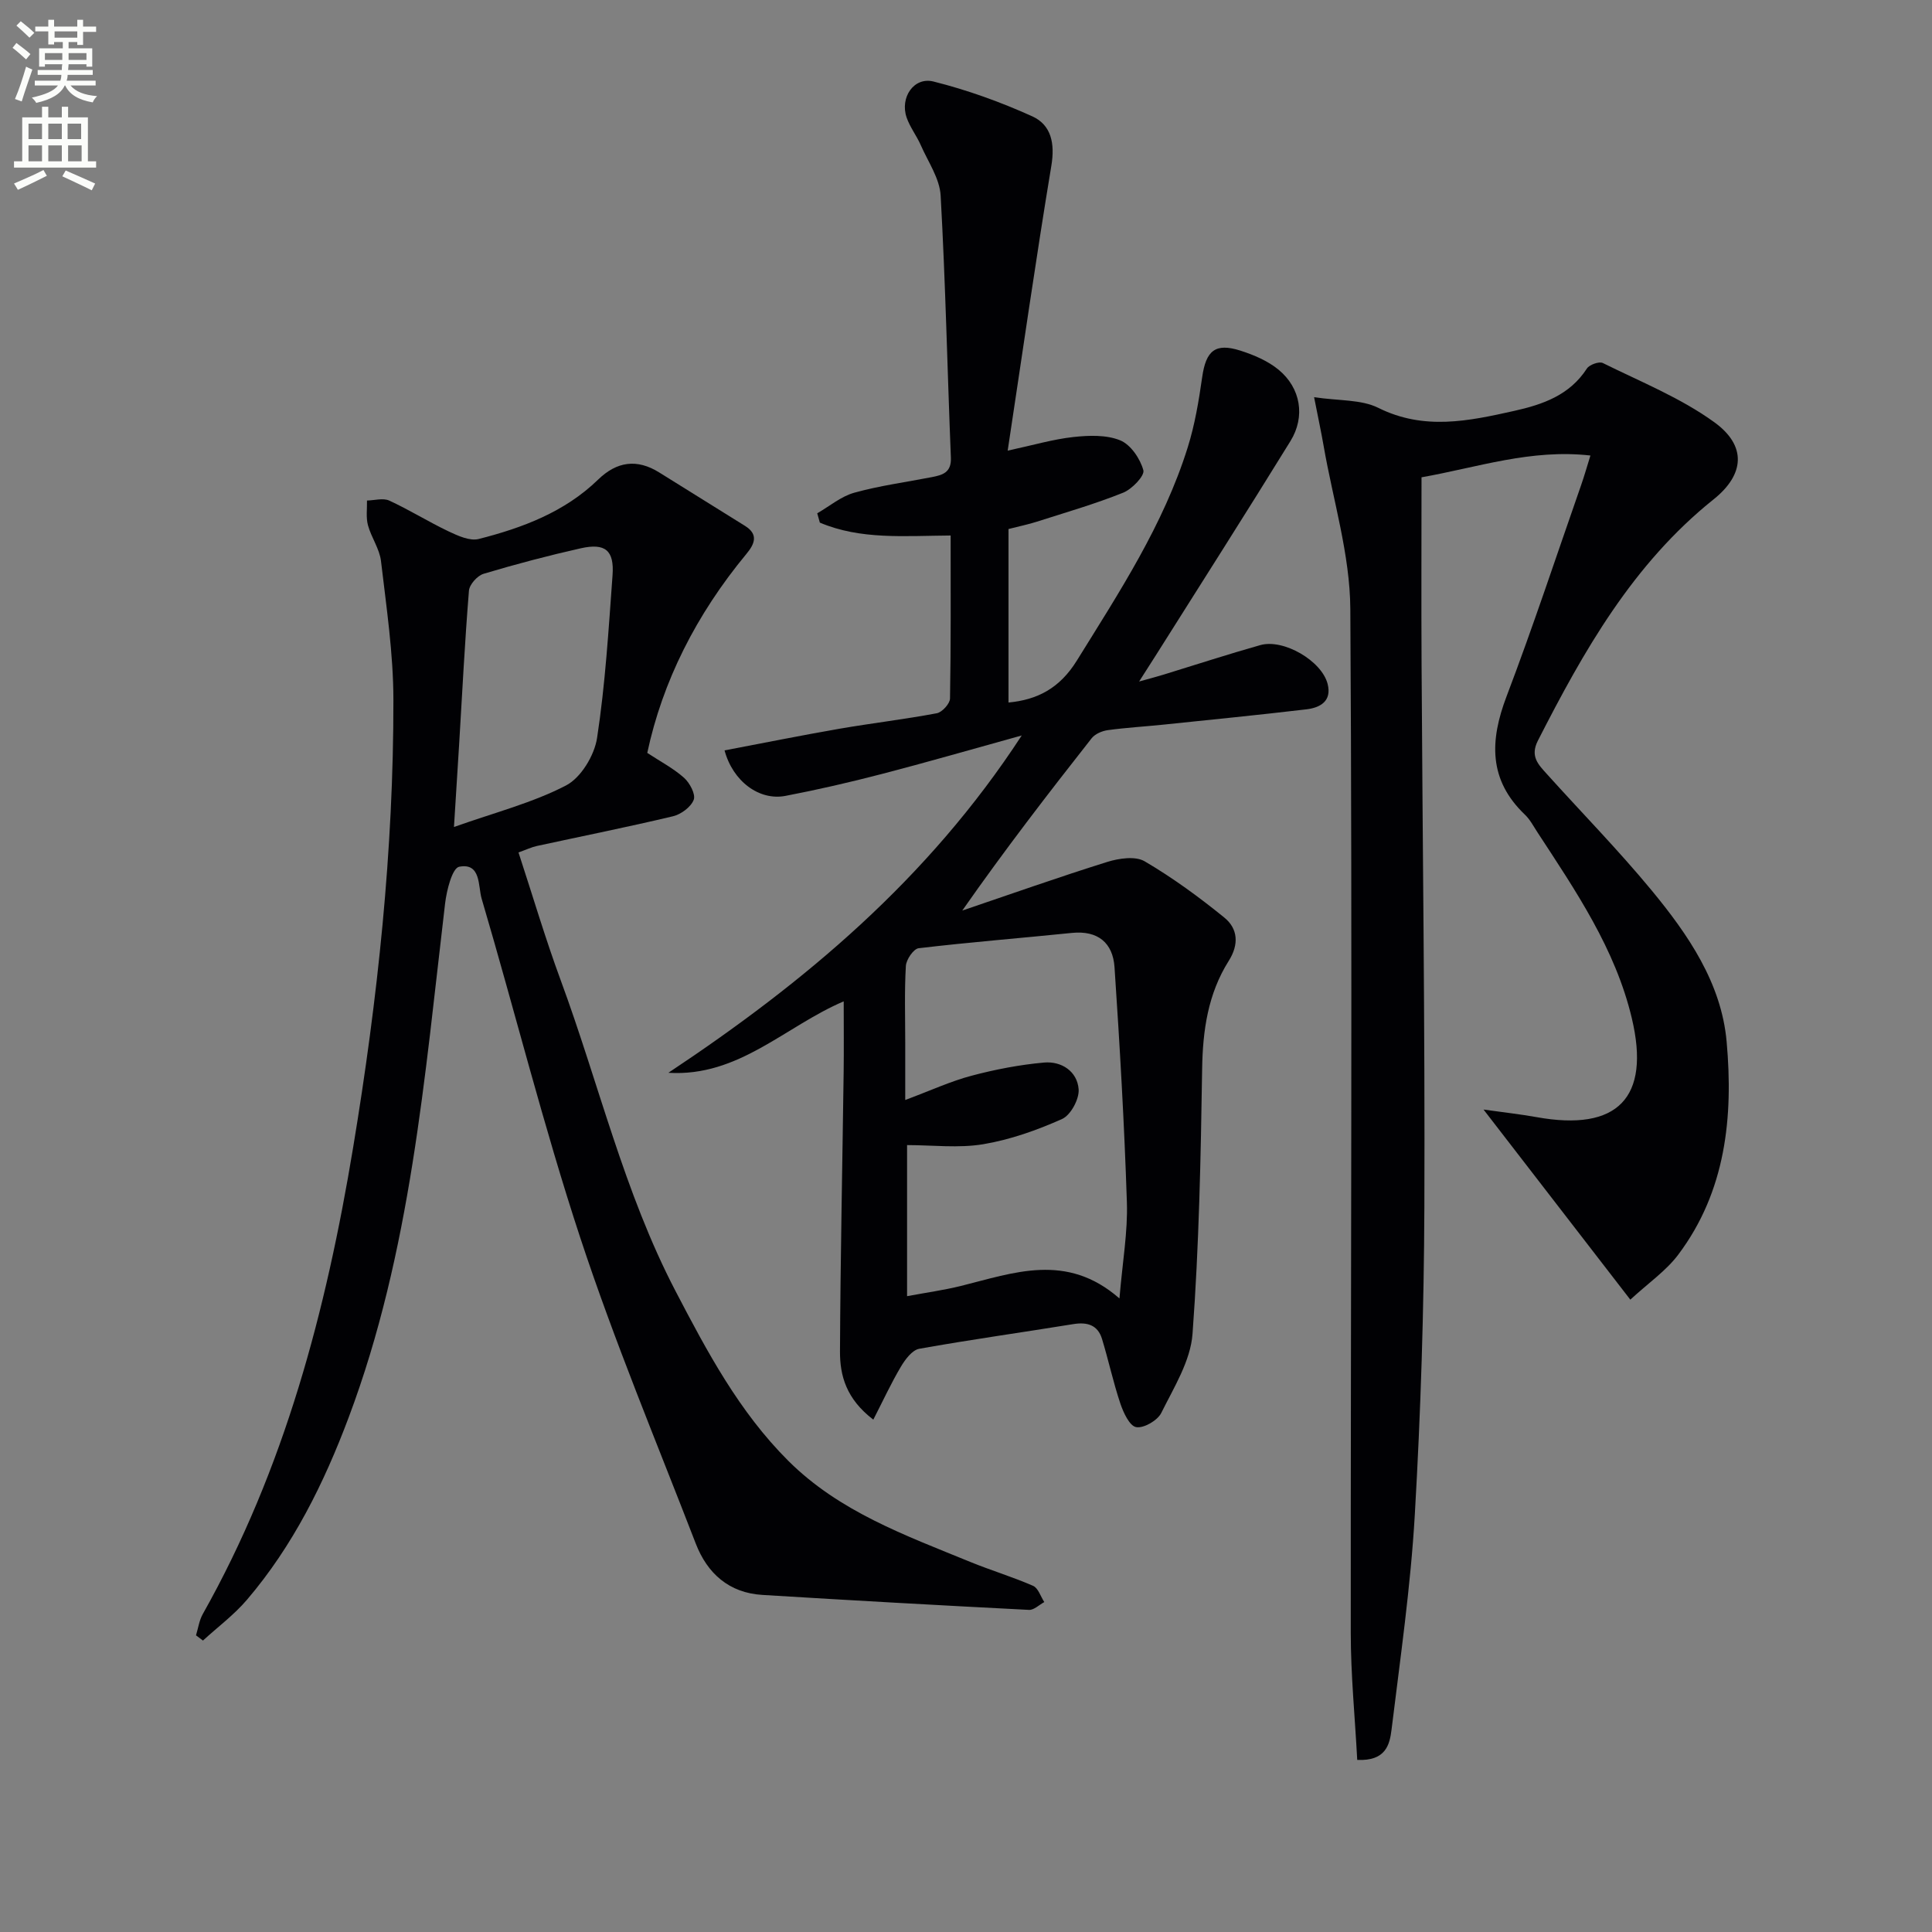
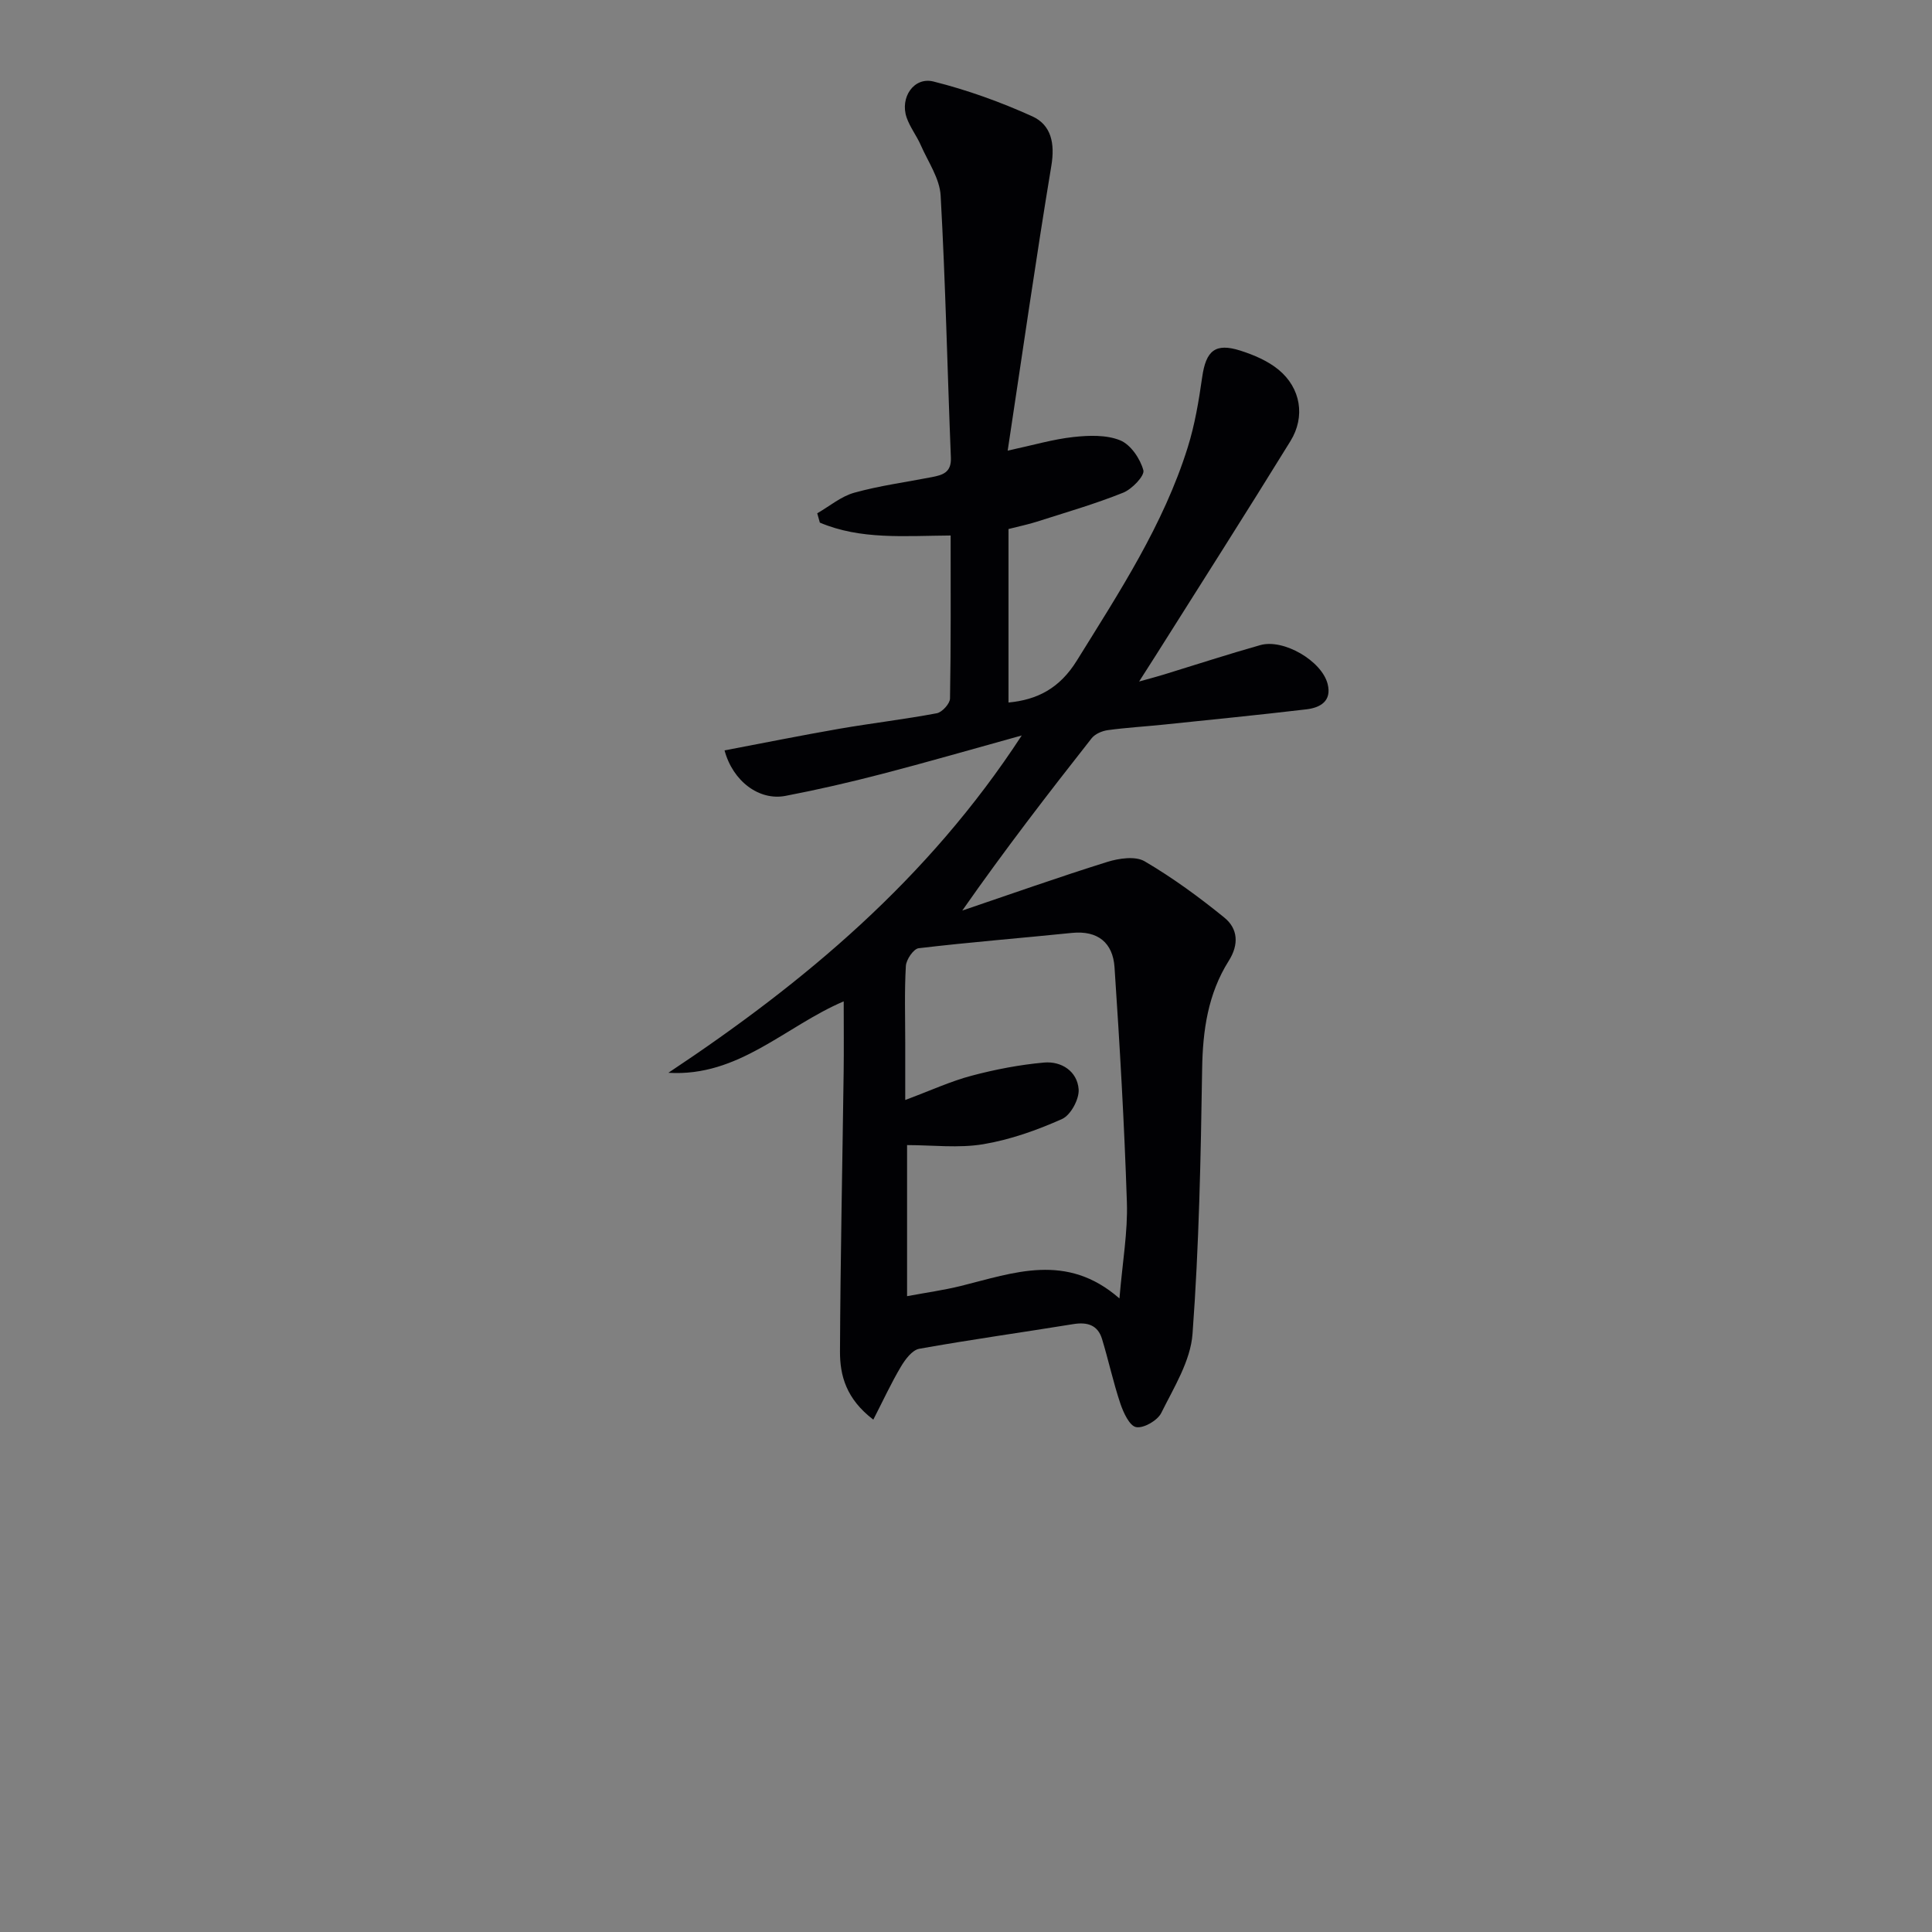
<svg xmlns="http://www.w3.org/2000/svg" enable-background="new 0 0 400 400" viewBox="0 0 400 400">
  <rect x="0" y="0" width="400" height="400" fill="#808080" stroke="none" />
-   <path d="m2.6 9.9.8-1c.9.7 1.9 1.4 2.9 2.3l-.9 1.1c-1.1-1-2-1.8-2.8-2.4zm.5 10.6c.9-2.1 1.6-4.3 2.3-6.7.4.2.8.4 1.3.6-.7 2.1-1.5 4.3-2.2 6.6zm.3-15.2.9-.9c1 .8 2 1.6 2.8 2.4l-1 1c-.9-.9-1.8-1.7-2.7-2.5zm12.6-1.2h1.2v1.4h2.7v1.1h-2.7v2.7h-1.2v-.6h-1.8v1.3h4.9v3.8h-1.2v-.5h-3.7c0 .4-.1.9-.1 1.2h5.1v1h-5.2c0 .5-.1.9-.2 1.2h6v1h-5.2c1.1 1.3 2.9 2 5.5 2.2-.4.4-.7.8-.9 1.3-2.9-.5-4.8-1.6-5.7-3.5h-.1c-.8 1.7-2.7 2.9-5.9 3.6-.2-.4-.6-.8-.9-1.1 2.8-.6 4.6-1.4 5.4-2.5h-4.8v-1h5.3c.1-.3.2-.7.2-1.2h-4.9v-1h5c0-.4 0-.8.1-1.2h-3.6v.5h-1.2v-3.8h4.9v-1.3h-1.8v.5h-1.2v-2.7h-2.7v-1h2.7v-1.4h1.2v1.4h4.8zm-6.7 8.3h3.6c0-.4 0-.9 0-1.4h-3.6zm1.9-4.6h4.8v-1.3h-4.7v1.3zm6.7 3.2h-3.7v1.4h3.7z" fill="#fbfcfa" />
-   <path d="m8.7 22.1h1.3v2.2h2.8v-2.2h1.3v2.2h4.1v9.1h1.7v1.3h-17v-1.3h1.7v-9.1h4.1zm.3 13.1.7 1.2c-1.8.9-3.8 1.9-6 2.9-.2-.4-.5-.8-.8-1.3 2.3-1 4.4-1.9 6.1-2.8zm-3.1-6.4h2.8v-3.2h-2.8zm0 4.6h2.8v-3.3h-2.8zm4.1-4.6h2.8v-3.2h-2.8zm0 4.6h2.8v-3.3h-2.8zm3.6 1.9c2.1.9 4.1 1.8 6.1 2.7l-.7 1.4c-2.2-1.1-4.2-2-6.1-2.9zm3.2-9.7h-2.8v3.2h2.8zm-2.7 7.8h2.8v-3.3h-2.8z" fill="#fbfcfa" />
  <g fill="#010104">
    <path d="m196.82 110.87c-9.61.07-18.64.91-27.08-2.67-.18-.64-.36-1.29-.54-1.93 2.55-1.46 4.93-3.5 7.67-4.26 5.25-1.46 10.7-2.18 16.07-3.23 2.2-.43 4.05-.94 3.93-4-.73-18.1-1.11-36.21-2.12-54.29-.2-3.55-2.6-6.99-4.11-10.43-.86-1.96-2.24-3.72-2.93-5.72-1.43-4.13 1.49-8.49 5.57-7.46 6.98 1.75 13.86 4.23 20.43 7.2 3.95 1.79 4.73 5.63 3.96 10.24-3.2 19.29-5.96 38.65-9.04 58.98 5.38-1.16 9.45-2.37 13.61-2.82 3.21-.35 6.83-.48 9.69.69 2.17.89 4.14 3.8 4.79 6.19.31 1.13-2.35 3.92-4.19 4.65-5.83 2.34-11.9 4.09-17.9 6.01-1.7.55-3.47.9-5.83 1.51v35.92c5.93-.56 10.58-2.91 14.16-8.7 8.77-14.15 17.92-28.07 22.94-44.11 1.48-4.71 2.3-9.66 3-14.56.78-5.48 2.7-7.15 7.93-5.48 2.78.89 5.67 2.12 7.89 3.95 4.58 3.78 5.59 9.7 2.45 14.78-9.16 14.86-18.56 29.58-27.87 44.35-.97 1.54-1.96 3.07-3.46 5.42 2.23-.62 3.68-1 5.11-1.44 6.66-2.04 13.29-4.21 19.99-6.1 4.81-1.35 12.71 3.26 13.93 8.04.91 3.56-1.53 4.92-4.39 5.26-9.9 1.17-19.81 2.15-29.72 3.18-3.8.39-7.63.61-11.41 1.13-1.18.16-2.62.78-3.33 1.67-9.04 11.49-17.97 23.07-26.79 35.68 10-3.39 19.95-6.92 30.02-10.07 2.41-.75 5.81-1.25 7.73-.13 5.8 3.4 11.29 7.42 16.52 11.67 2.81 2.29 3.04 5.56.9 8.94-4.3 6.82-5.39 14.39-5.51 22.39-.28 18.29-.64 36.61-1.99 54.84-.41 5.61-3.86 11.1-6.47 16.37-.78 1.57-3.63 3.22-5.2 2.94-1.37-.24-2.65-3.02-3.28-4.9-1.47-4.38-2.44-8.93-3.79-13.36-.88-2.89-3.05-3.53-5.92-3.07-10.64 1.73-21.32 3.21-31.92 5.11-1.46.26-2.91 2.21-3.8 3.71-2.02 3.4-3.68 7.01-5.71 10.96-5.62-4.29-6.92-9.12-6.9-14.13.09-19.3.5-38.61.76-57.91.06-4.65.01-9.31.01-14.56-12.12 5.16-21.73 15.68-36.3 14.79 28.15-18.7 53.7-40 73.16-69.84-10.56 2.92-19.76 5.59-29.03 7.99-6.58 1.71-13.21 3.24-19.89 4.52-5.44 1.04-10.89-3.02-12.61-9.42 7.95-1.51 15.85-3.1 23.78-4.48 6.71-1.16 13.48-1.95 20.17-3.21 1.1-.21 2.71-1.98 2.73-3.05.2-11.07.13-22.21.13-33.75zm34.95 157.96c.64-7.65 1.74-13.79 1.54-19.88-.53-16.25-1.47-32.48-2.56-48.7-.34-5.03-3.43-7.65-8.83-7.1-10.57 1.08-21.17 1.92-31.72 3.17-1.05.12-2.57 2.34-2.65 3.66-.31 5.31-.13 10.66-.13 15.99v11.77c5.31-1.98 9.41-3.88 13.71-5.02 4.91-1.3 9.98-2.28 15.03-2.73 3.62-.32 6.87 1.82 7.16 5.52.16 2.03-1.64 5.36-3.42 6.16-5.2 2.33-10.74 4.29-16.34 5.23-5.11.85-10.47.18-15.76.18v31.28c4.02-.75 7.61-1.25 11.11-2.11 10.94-2.71 21.91-7.01 32.86 2.58z" />
-     <path d="m281 364.37c-.47-8.88-1.34-17.61-1.34-26.34-.03-70.65.35-141.3-.09-211.95-.07-11.25-3.57-22.49-5.52-33.72-.5-2.9-1.13-5.78-1.98-10.13 5.13.78 9.73.44 13.29 2.21 9.46 4.71 18.69 2.74 28.1.64 5.96-1.33 11.51-3.25 15.09-8.78.52-.8 2.54-1.52 3.3-1.14 7.82 3.88 16.11 7.2 23.11 12.28 6.68 4.85 6.27 10.78-.16 15.93-16.73 13.38-26.91 31.38-36.4 49.98-1.66 3.26.12 4.96 1.85 6.89 7.24 8.04 14.83 15.78 21.71 24.11 7.56 9.16 14.44 19.19 15.52 31.3 1.4 15.57-.15 31-10.03 44.13-2.51 3.34-6.16 5.84-9.91 9.3-10.29-13.33-19.98-25.88-30.39-39.36 4.12.58 7.57.96 10.98 1.57 16.74 3.02 23.65-3.94 19.72-20.48-3.4-14.33-11.61-26.36-19.53-38.48-.82-1.25-1.53-2.64-2.6-3.66-7.57-7.22-7.28-15.35-3.8-24.5 5.49-14.44 10.33-29.13 15.43-43.72.65-1.85 1.18-3.74 1.93-6.14-12.35-1.39-23.4 2.47-34.97 4.51 0 13.02-.06 25.78.01 38.54.2 37.47.72 74.94.58 112.41-.08 21.29-.75 42.6-1.98 63.85-.86 14.88-3.01 29.7-4.82 44.51-.38 3.03-1.15 6.52-7.1 6.24z" />
-     <path d="m134.01 155.88c2.72 1.79 5.41 3.19 7.61 5.15 1.18 1.05 2.44 3.41 2.01 4.55-.57 1.5-2.62 3.02-4.3 3.42-9.35 2.23-18.78 4.11-28.17 6.15-1.11.24-2.16.75-3.81 1.34 2.93 8.93 5.54 17.79 8.73 26.44 7.92 21.46 13.11 43.91 23.78 64.37 6.55 12.56 13.17 25 23.35 35.15 10.59 10.55 24.28 15.44 37.65 20.92 4.3 1.76 8.78 3.1 13.03 4.96 1.06.46 1.56 2.21 2.32 3.36-1.06.57-2.14 1.67-3.16 1.62-18.41-.94-36.82-1.97-55.22-3.1-6.89-.42-11.39-4.44-13.78-10.63-8.13-21.05-16.86-41.9-23.91-63.31-7.62-23.13-13.52-46.83-20.42-70.21-.76-2.56-.09-7.49-4.65-6.61-1.44.28-2.6 4.88-2.92 7.62-4.26 35.93-7.08 72.11-19.97 106.42-5.12 13.63-11.53 26.56-21.03 37.7-2.67 3.14-6.07 5.66-9.13 8.47-.48-.36-.96-.72-1.44-1.08.45-1.47.66-3.08 1.4-4.4 16.95-30.08 25.54-62.83 31.13-96.59 5.09-30.7 8.38-61.57 8.34-92.7-.01-9.58-1.45-19.18-2.57-28.73-.3-2.54-2.01-4.88-2.7-7.42-.43-1.6-.16-3.4-.2-5.11 1.55-.03 3.34-.57 4.61.01 4.19 1.93 8.13 4.4 12.29 6.38 1.93.91 4.4 2.04 6.24 1.57 9.07-2.31 17.8-5.58 24.72-12.3 3.87-3.76 8.04-4.35 12.65-1.47 5.92 3.7 11.85 7.37 17.76 11.06 2.89 1.8 1.93 3.82.27 5.82-10.41 12.58-17.36 26.43-20.51 41.18zm-40.02 15.34c8.5-3.02 16.27-5 23.2-8.6 3.09-1.6 5.88-6.23 6.43-9.85 1.7-11.13 2.38-22.42 3.2-33.67.38-5.16-1.51-6.72-6.59-5.58-6.76 1.52-13.47 3.29-20.11 5.28-1.29.39-2.93 2.22-3.03 3.5-.86 10.59-1.39 21.2-2.03 31.8-.32 5.24-.65 10.49-1.07 17.12z" />
  </g>
</svg>